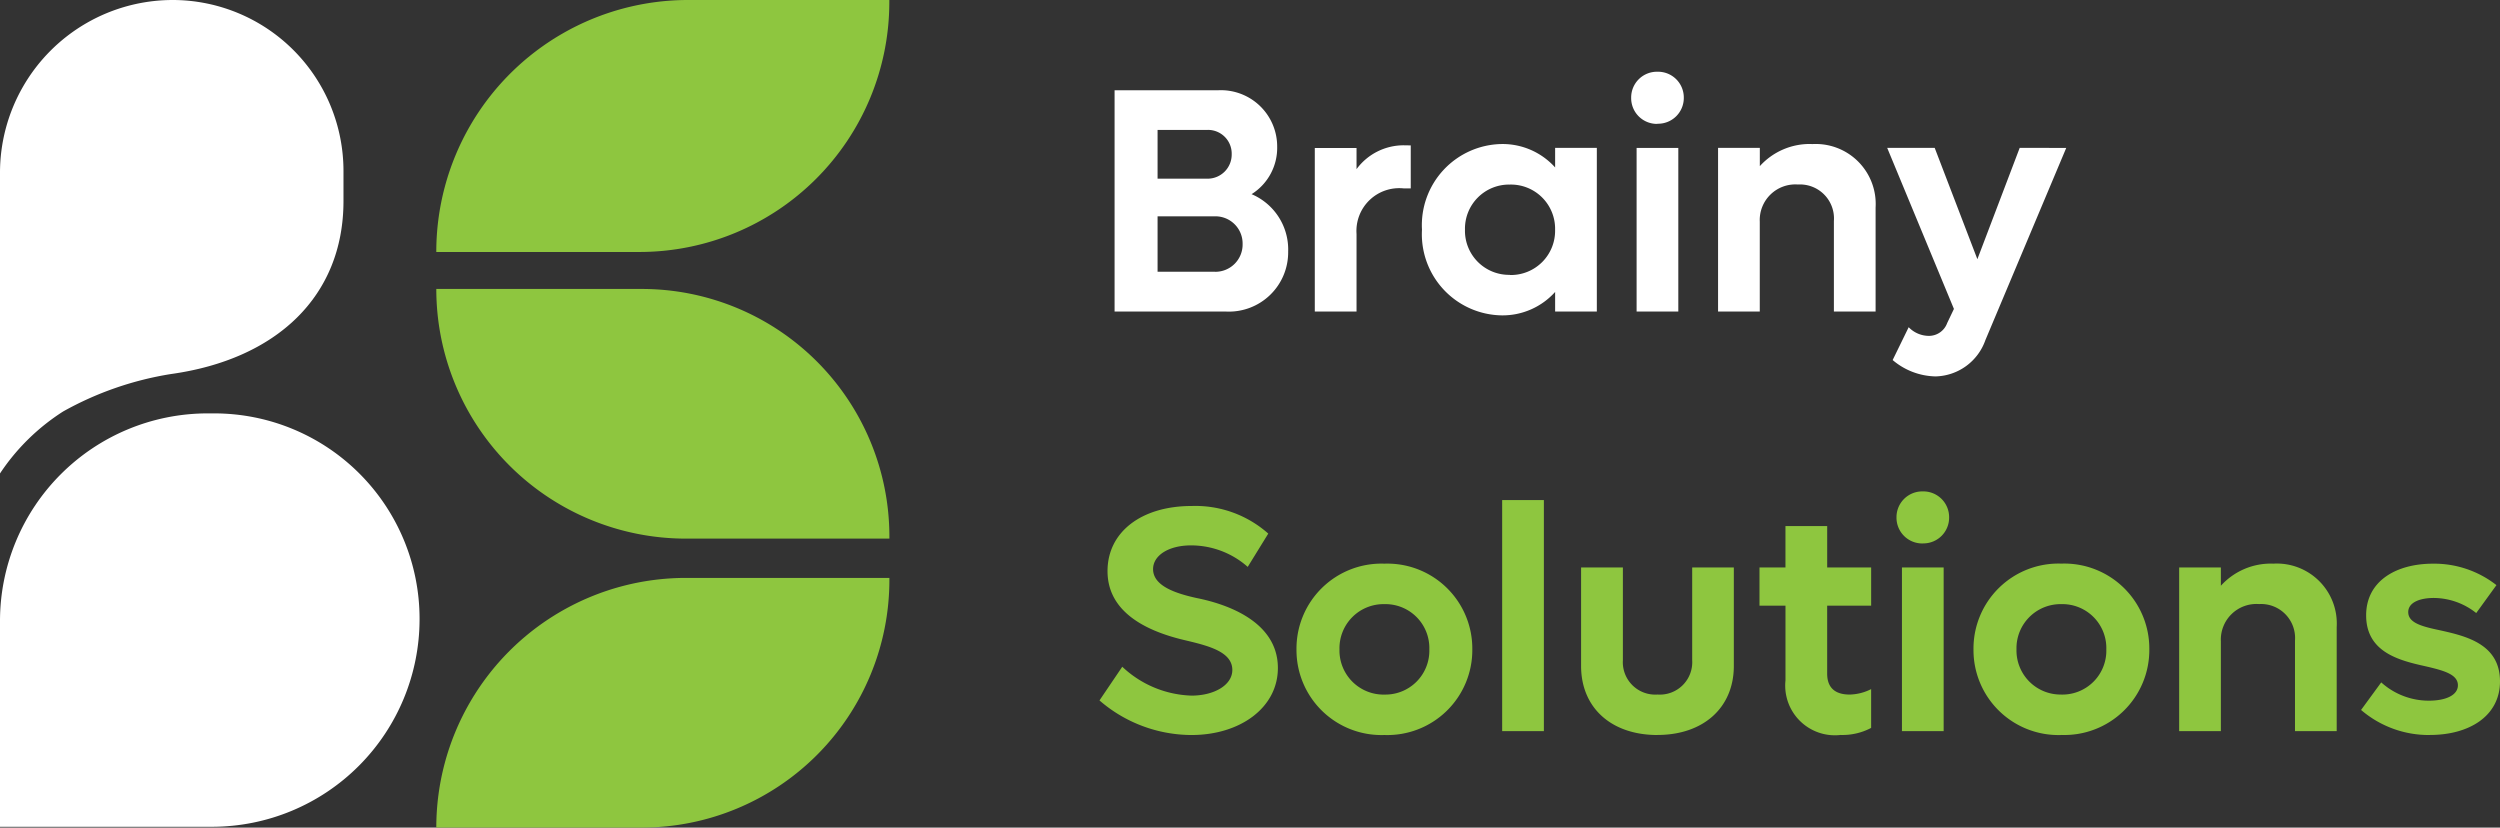
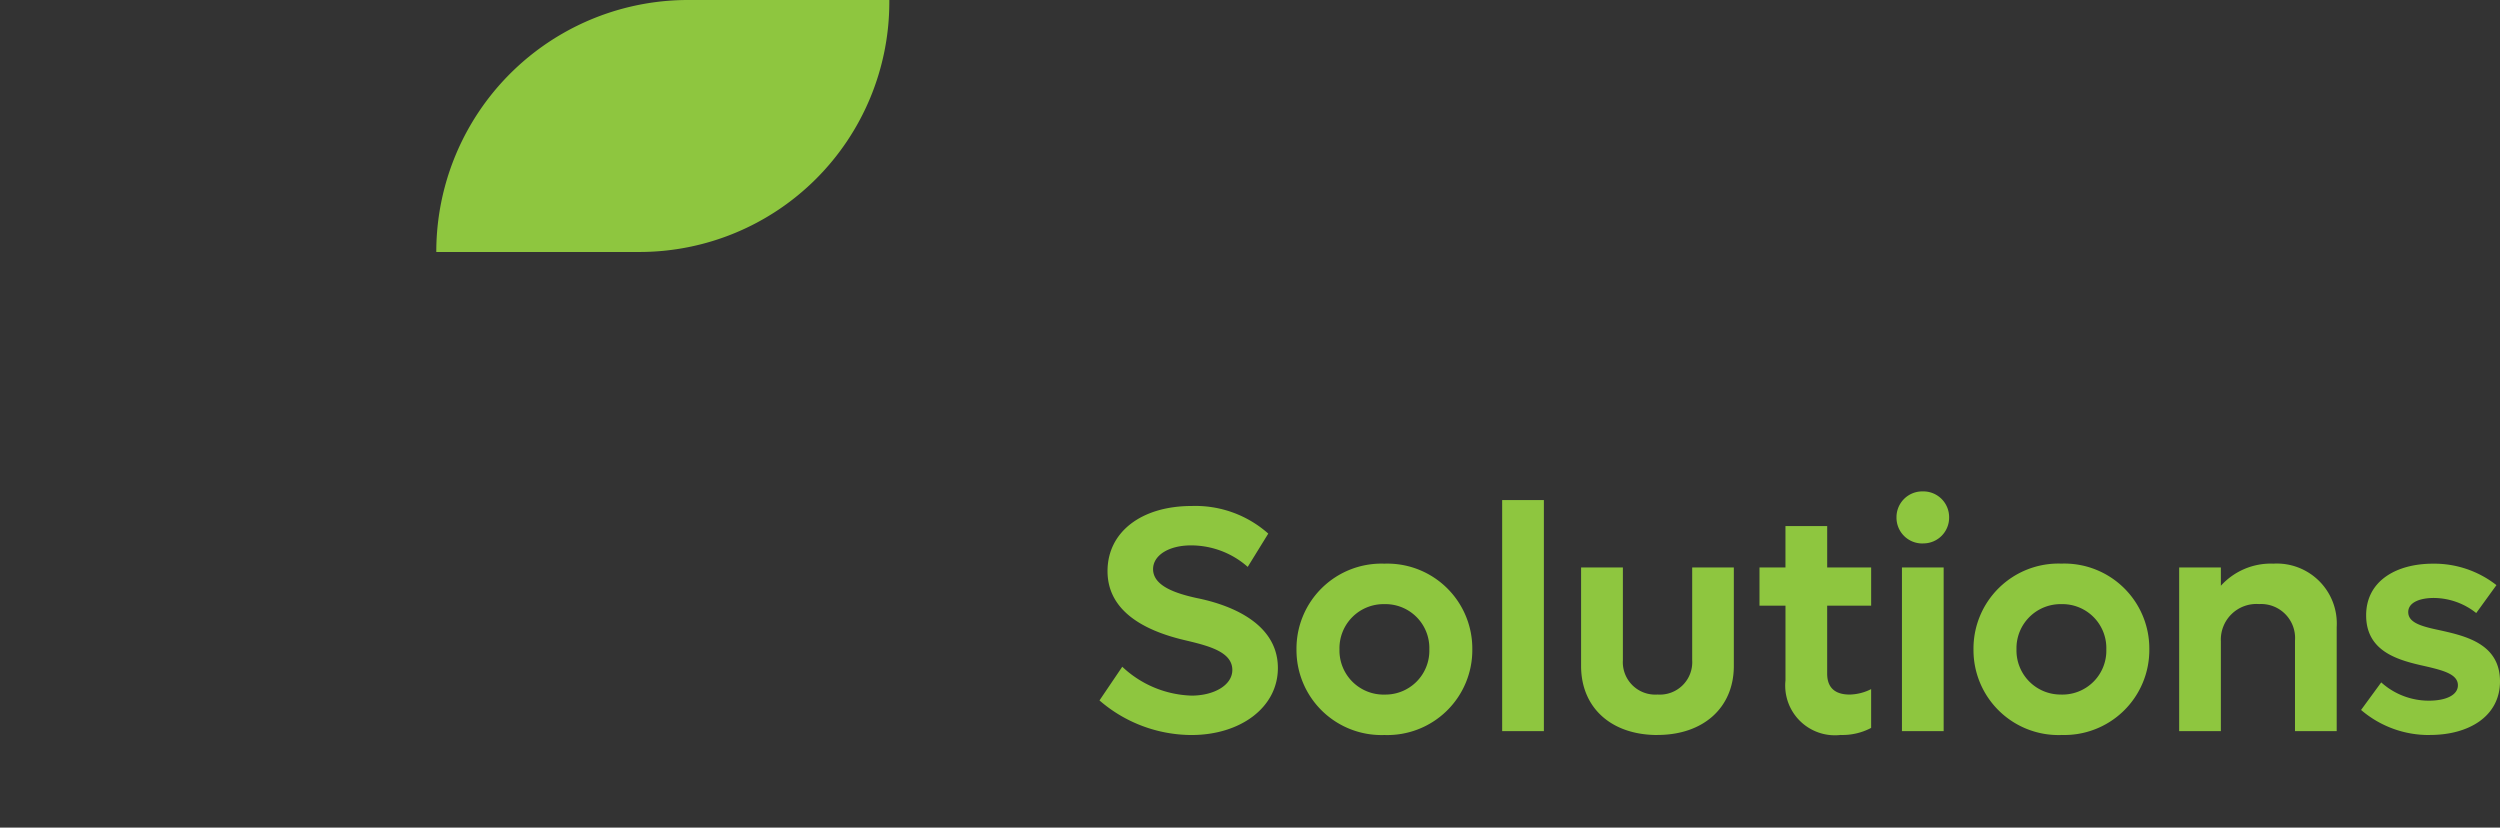
<svg xmlns="http://www.w3.org/2000/svg" width="141.76" height="46.927" viewBox="0 0 141.76 46.927">
  <rect x="0" y="0" width="141.76" height="46.927" fill="#333333" stroke="none" />
  <g id="footer-logo" transform="translate(-884 -621)">
    <g id="Group_96348" data-name="Group 96348" transform="translate(884 621)">
      <g id="Group_96314" data-name="Group 96314" transform="translate(0 0)">
        <g id="Group_96267" data-name="Group 96267" transform="translate(0 0)">
-           <path id="Path_40436" data-name="Path 40436" d="M15.049-70.756A3.1,3.1,0,0,0,16.5-73.449a3.192,3.192,0,0,0-3.329-3.2H7.28V-64.1h6.313a3.362,3.362,0,0,0,3.53-3.4A3.409,3.409,0,0,0,15.049-70.756ZM12.556-74.4a1.344,1.344,0,0,1,1.365,1.383,1.367,1.367,0,0,1-1.365,1.383H9.718V-74.4Zm.418,8.041H9.718V-69.5h3.257a1.542,1.542,0,0,1,1.565,1.565A1.546,1.546,0,0,1,12.975-66.354Zm10.7-7.168A3.318,3.318,0,0,0,21-72.175v-1.2H18.633V-64.1H21v-4.4a2.425,2.425,0,0,1,2.674-2.583h.4v-2.438Zm8.587.146v1.11a4.006,4.006,0,0,0-3.02-1.328,4.6,4.6,0,0,0-4.53,4.858,4.6,4.6,0,0,0,4.53,4.858,4.006,4.006,0,0,0,3.02-1.328v1.11h2.365v-9.279Zm-2.565,7.2a2.5,2.5,0,0,1-2.547-2.565A2.5,2.5,0,0,1,29.694-71.3a2.506,2.506,0,0,1,2.565,2.565A2.506,2.506,0,0,1,29.694-66.172Zm8.369-8.569a1.46,1.46,0,0,0,1.492-1.474,1.46,1.46,0,0,0-1.492-1.474,1.46,1.46,0,0,0-1.492,1.474A1.46,1.46,0,0,0,38.063-74.741ZM36.881-64.1h2.365v-9.279H36.881Zm9.934-9.5a3.818,3.818,0,0,0-2.947,1.255v-1.037H41.5V-64.1h2.365v-5.094a2.02,2.02,0,0,1,2.165-2.11,1.929,1.929,0,0,1,2.038,2.074V-64.1h2.365v-5.895A3.4,3.4,0,0,0,46.814-73.594Zm11.789.218-2.4,6.313-2.42-6.313H51.09l3.784,9.133-.382.8a1.1,1.1,0,0,1-1.055.728,1.6,1.6,0,0,1-1.128-.491L51.4-61.35a3.864,3.864,0,0,0,2.438.928,3.073,3.073,0,0,0,2.82-2.056l4.585-10.9Z" transform="translate(55.921 81.766)" fill="#fff" />
          <path id="Path_40435" data-name="Path 40435" d="M7.613-63.879c2.747,0,4.894-1.546,4.894-3.8,0-2.875-3.439-3.73-4.6-3.966C6.74-71.9,5.43-72.321,5.43-73.285c0-.782.891-1.346,2.147-1.346a4.848,4.848,0,0,1,3.22,1.219L11.962-75.3a6.222,6.222,0,0,0-4.348-1.565c-2.82,0-4.767,1.455-4.767,3.693,0,2.2,1.965,3.348,4.366,3.912,1.292.309,2.711.637,2.711,1.692,0,.873-1.055,1.455-2.311,1.455a5.982,5.982,0,0,1-3.93-1.637l-1.292,1.91A8,8,0,0,0,7.613-63.879Zm10.934,0a4.819,4.819,0,0,0,4.985-4.858,4.819,4.819,0,0,0-4.985-4.858,4.819,4.819,0,0,0-4.985,4.858A4.819,4.819,0,0,0,18.548-63.879Zm0-2.292A2.5,2.5,0,0,1,16-68.737,2.5,2.5,0,0,1,18.548-71.3a2.491,2.491,0,0,1,2.547,2.565A2.491,2.491,0,0,1,18.548-66.172ZM25.225-64.1H27.59V-77.2H25.225Zm8.806.218c2.6,0,4.33-1.546,4.33-3.912v-5.585H36v5.258a1.838,1.838,0,0,1-1.965,1.947,1.838,1.838,0,0,1-1.965-1.947v-5.258H29.7v5.585C29.7-65.426,31.41-63.879,34.03-63.879Zm12.117-7.332v-2.165H43.655v-2.347H41.289v2.347H39.816v2.165h1.474v4.239a2.818,2.818,0,0,0,3.129,3.093,3.468,3.468,0,0,0,1.728-.4v-2.2a2.8,2.8,0,0,1-1.219.309c-.837,0-1.274-.4-1.274-1.183v-3.857Zm2.929-3.53a1.46,1.46,0,0,0,1.492-1.474,1.46,1.46,0,0,0-1.492-1.474,1.46,1.46,0,0,0-1.492,1.474A1.46,1.46,0,0,0,49.076-74.741ZM47.894-64.1h2.365v-9.279H47.894Zm9.042.218a4.819,4.819,0,0,0,4.985-4.858,4.819,4.819,0,0,0-4.985-4.858,4.819,4.819,0,0,0-4.985,4.858A4.819,4.819,0,0,0,56.936-63.879Zm0-2.292a2.5,2.5,0,0,1-2.547-2.565A2.5,2.5,0,0,1,56.936-71.3a2.491,2.491,0,0,1,2.547,2.565A2.491,2.491,0,0,1,56.936-66.172Zm11.989-7.423a3.818,3.818,0,0,0-2.947,1.255v-1.037H63.613V-64.1h2.365v-5.094a2.02,2.02,0,0,1,2.165-2.11,1.929,1.929,0,0,1,2.038,2.074V-64.1h2.365v-5.895A3.4,3.4,0,0,0,68.925-73.594Zm8.915,9.715c2.22,0,3.966-1.073,3.966-3.038,0-2.11-1.91-2.565-3.384-2.893-1.037-.218-1.819-.418-1.819-1.037,0-.546.655-.8,1.455-.8a3.9,3.9,0,0,1,2.4.855l1.146-1.583A5.719,5.719,0,0,0,78-73.594c-2.056,0-3.784.964-3.784,2.929,0,2.11,1.91,2.565,3.384,2.893,1.019.237,1.819.455,1.819,1.073,0,.564-.691.873-1.637.873a4.025,4.025,0,0,1-2.711-1.037L73.928-65.3A5.89,5.89,0,0,0,77.84-63.879Z" transform="translate(59.954 105.557)" fill="#8ec63f" />
          <g id="Group_96283" data-name="Group 96283" transform="translate(0)">
-             <path id="Union_45" data-name="Union 45" d="M9.793,0a9.694,9.694,0,0,1,9.684,9.7v1.7c0,5.418-3.812,8.98-9.793,9.811a18.468,18.468,0,0,0-6.1,2.119A12.107,12.107,0,0,0,0,26.847V9.811A9.8,9.8,0,0,1,9.793,0Z" transform="translate(0)" fill="#fff" />
            <path id="Union_46" data-name="Union 46" d="M14.288,0h11.4V.118a14.17,14.17,0,0,1-14.17,14.17H0A14.277,14.277,0,0,1,14.288,0Z" transform="translate(24.74)" fill="#8ec63f" />
          </g>
        </g>
      </g>
    </g>
-     <path id="Path_40425" data-name="Path 40425" d="M11.765,0h.392A11.645,11.645,0,0,1,23.791,11.655,11.776,11.776,0,0,1,12.026,23.441H0V11.786A11.776,11.776,0,0,1,11.765,0Z" transform="translate(884 644.441)" fill="#fff" />
-     <path id="Path_40426" data-name="Path 40426" d="M0,0H11.652a14.04,14.04,0,0,1,14.04,14.04v.117H14.157A14.157,14.157,0,0,1,0,0Z" transform="translate(908.74 637.385)" fill="#8ec63f" />
-     <path id="Path_40427" data-name="Path 40427" d="M14.157,0H25.692V.117a14.04,14.04,0,0,1-14.04,14.04H0A14.154,14.154,0,0,1,14.157,0Z" transform="translate(908.74 653.77)" fill="#8ec63f" />
  </g>
</svg>